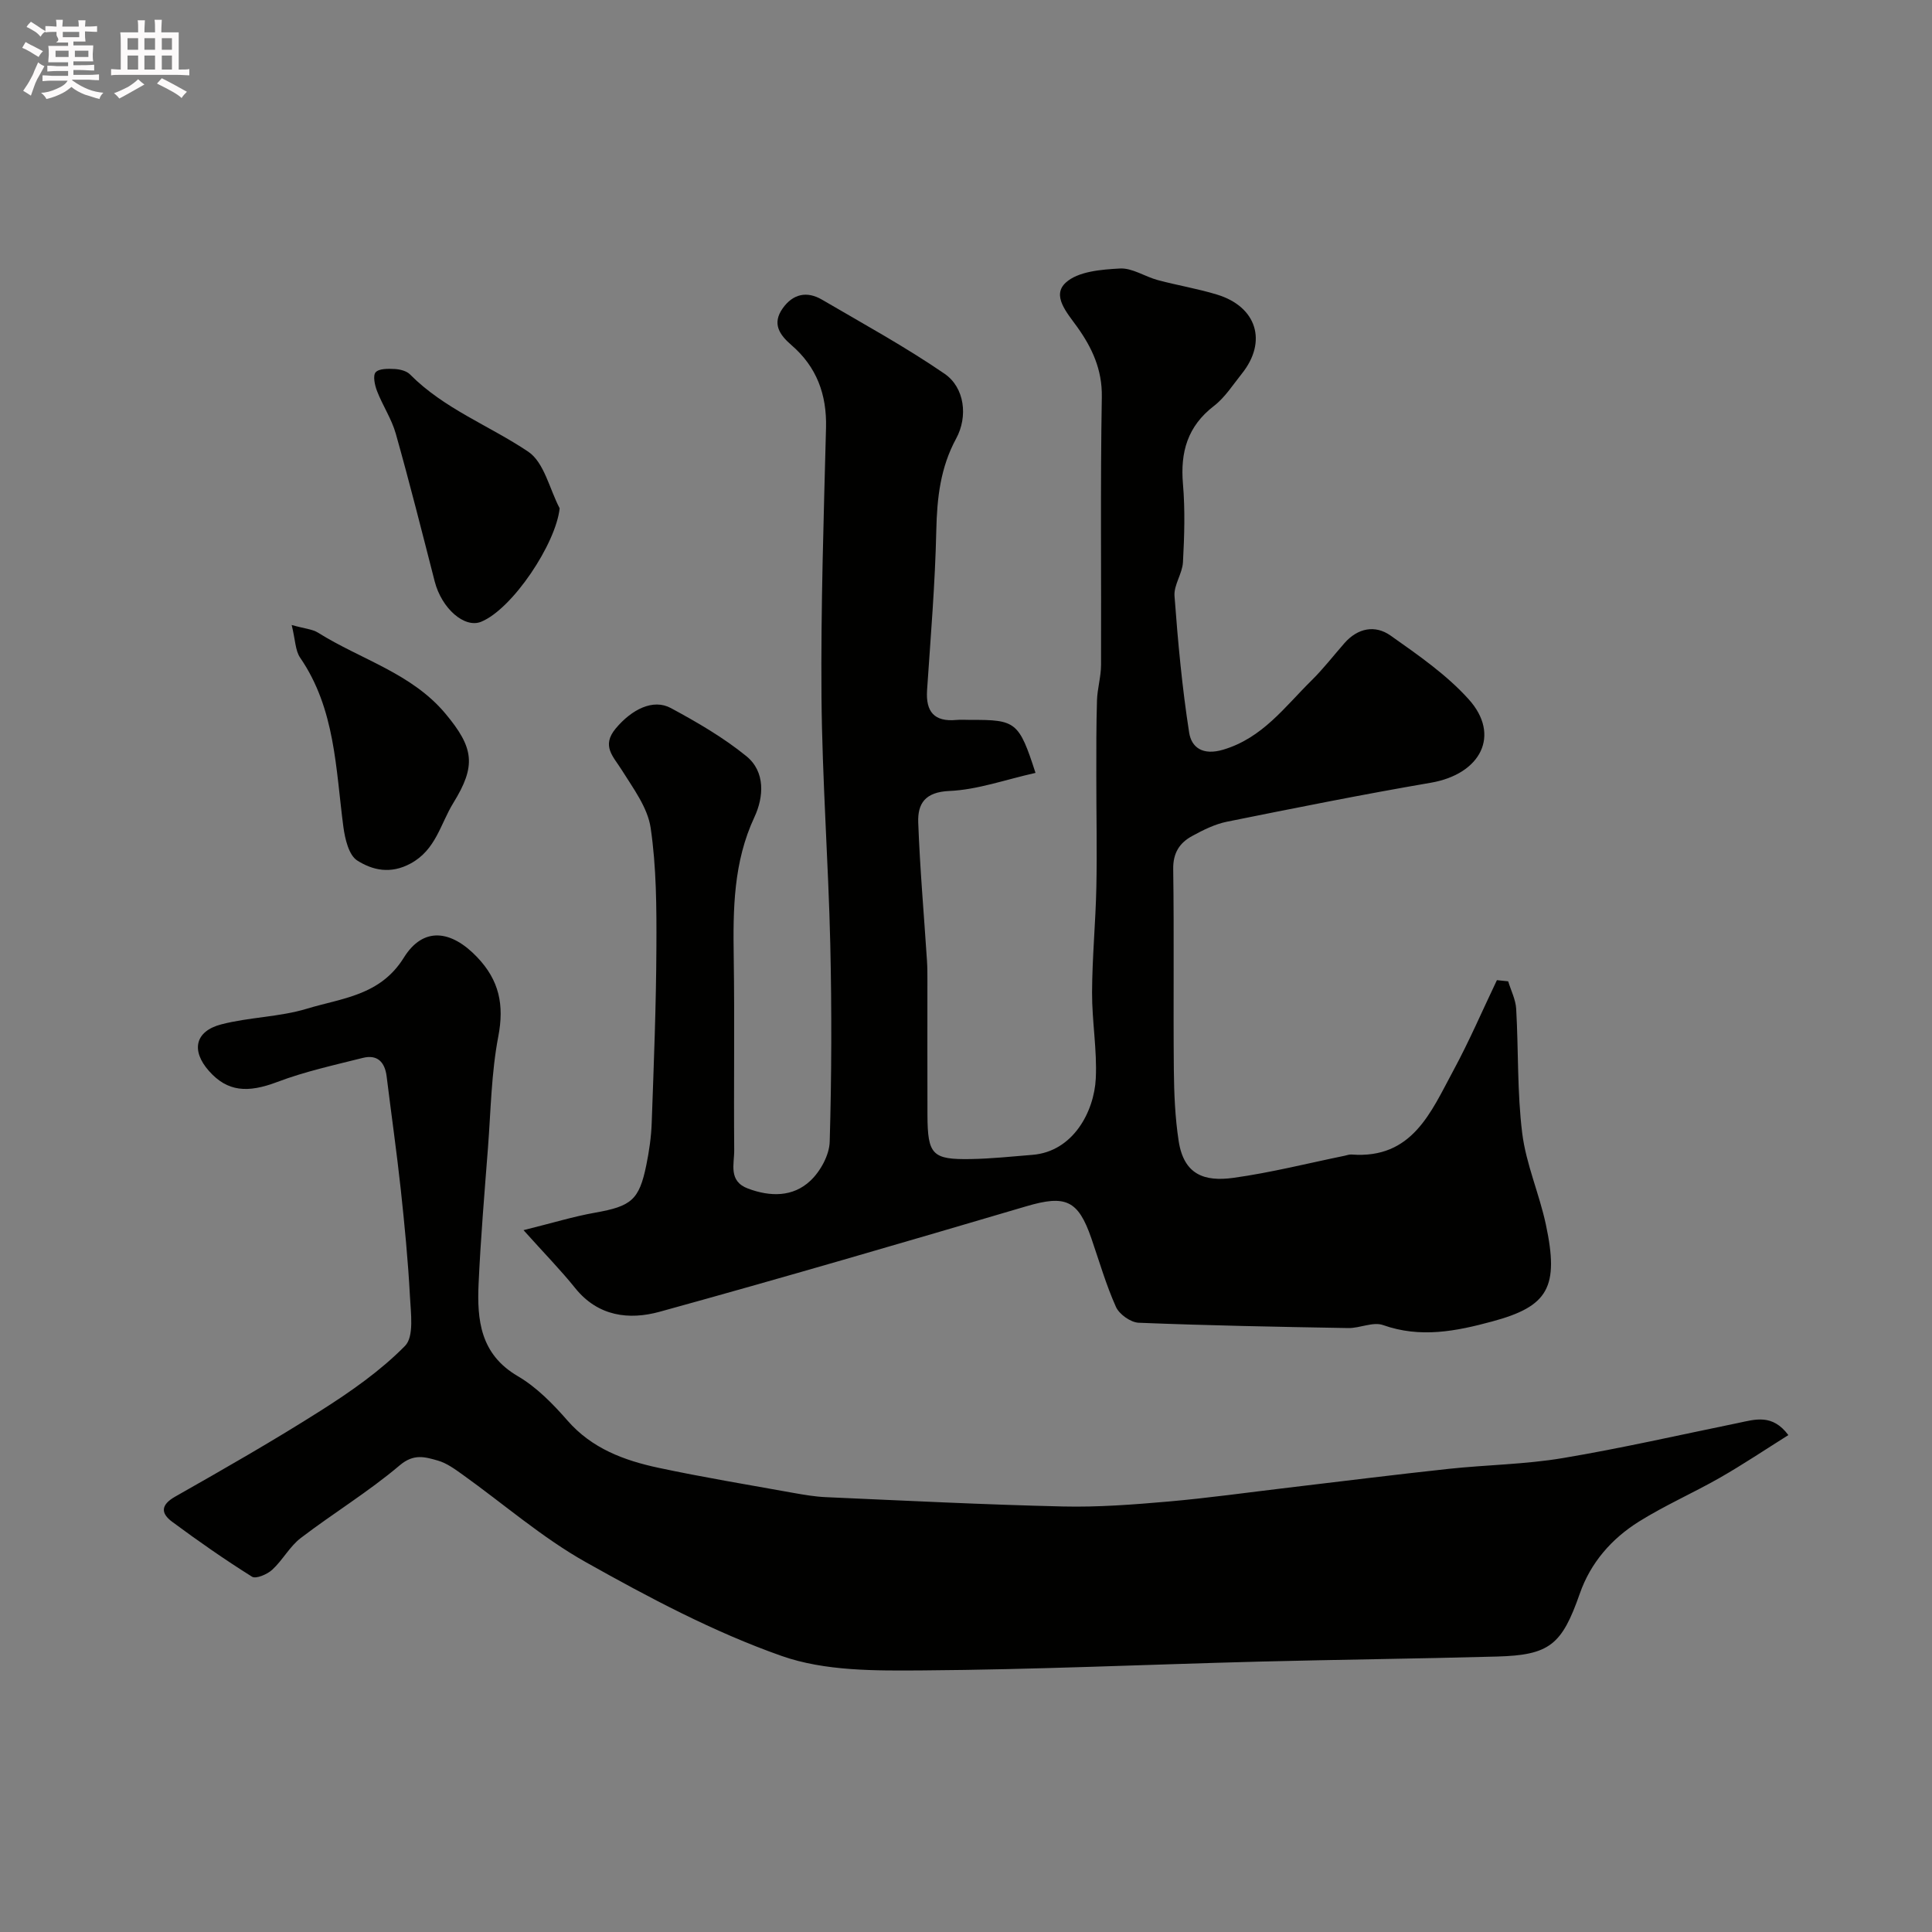
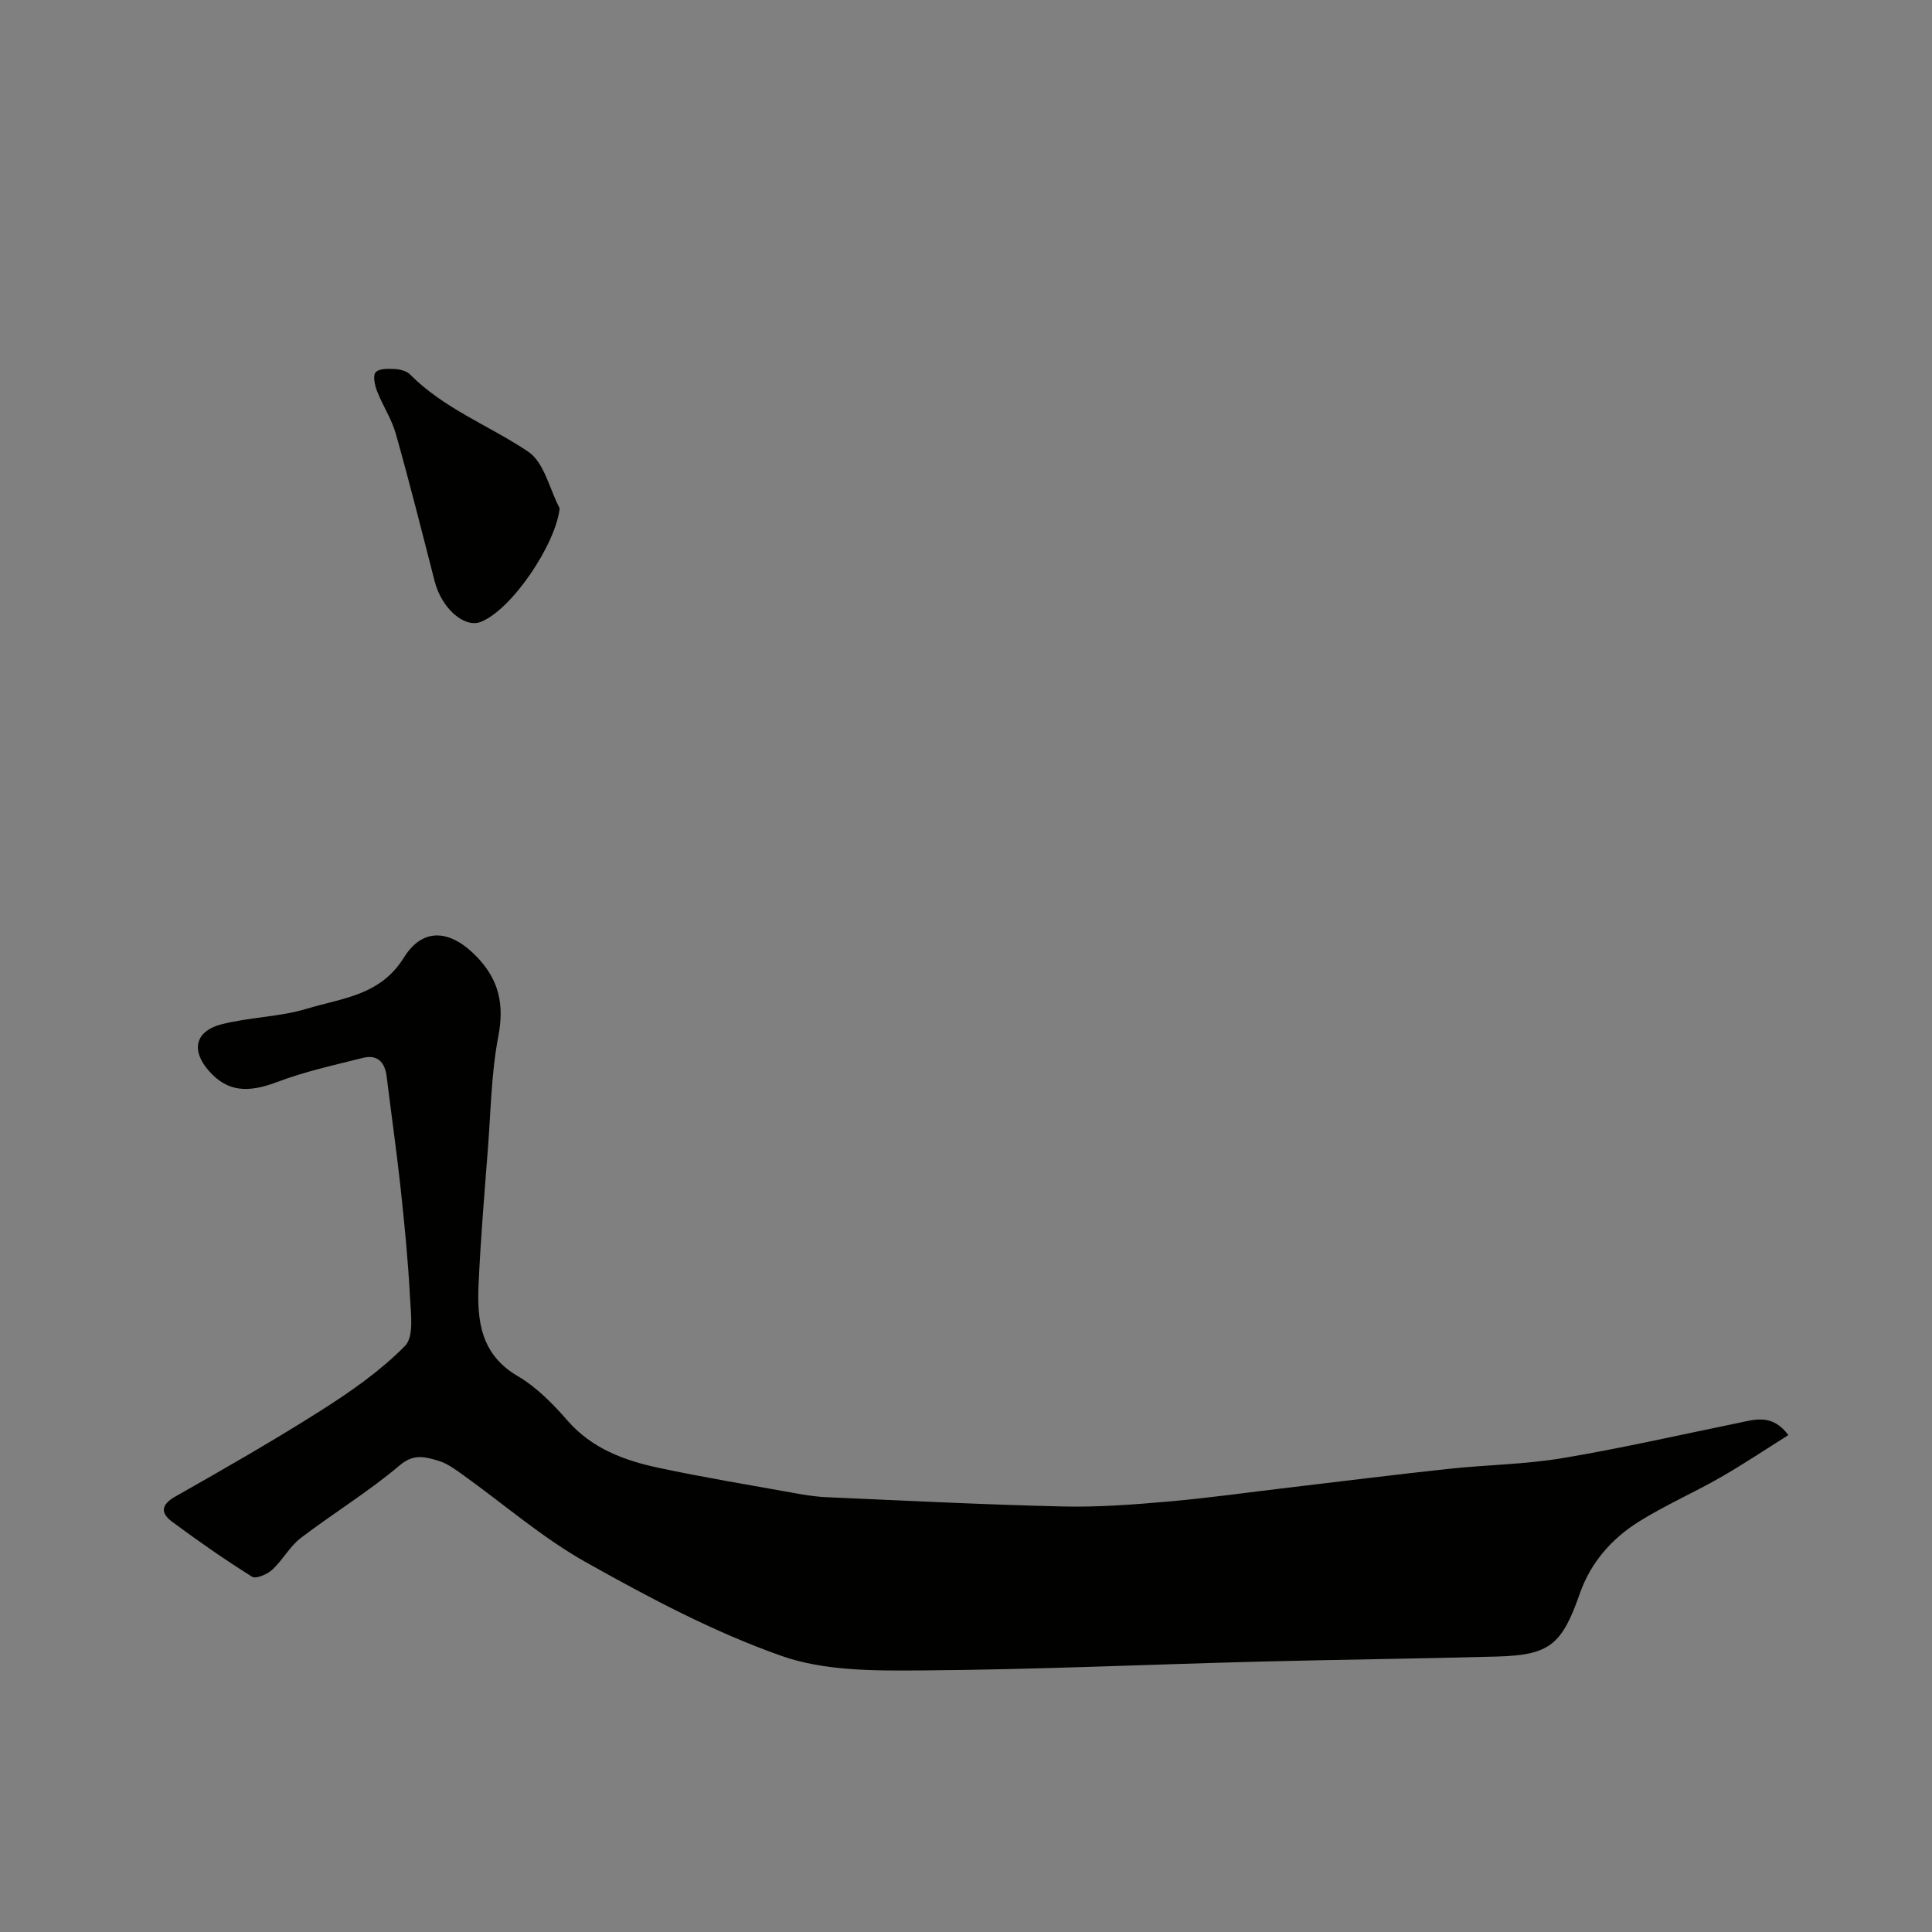
<svg xmlns="http://www.w3.org/2000/svg" enable-background="new 0 0 400 400" viewBox="0 0 400 400">
  <rect x="0" y="0" width="400" height="400" fill="#808080" stroke="none" />
-   <path d="m6.8 9.5c.6.3 1.3.7 2.1 1.1-.4.4-.7.8-.9 1.2-.7-.4-1.3-.8-1.8-1.1s-1.1-.6-1.6-.8c.2-.4.5-.8.7-1.2.4.2.8.5 1.5.8zm.9 6.9c-.3.6-.5 1.1-.7 1.7s-.4 1.1-.6 1.7c-.6-.4-1.1-.7-1.6-1 .7-1 1.2-1.8 1.5-2.4.3-.5.6-1.1.8-1.7.3-.6.5-1.2.8-1.8.3.3.8.6 1.3.8-.7 1.3-1.2 2.2-1.5 2.7zm.1-11c.4.3 1 .7 1.7 1.1-.5.2-.8.6-1.1 1.1-.5-.6-1-1-1.4-1.2s-.9-.6-1.5-.8c.2-.4.5-.7.9-1.1.5.3.9.6 1.4.9zm10.5 13.1c1 .4 2 .6 3.1.7-.4.4-.7.8-.8 1.3-.9-.2-1.9-.6-3-.9-1-.4-2-.9-2.8-1.6-.5.4-1.1.9-1.9 1.3s-1.9.9-3.3 1.2c-.1-.3-.5-.8-1.1-1.3 1 0 2.1-.3 3.2-.8 1.2-.5 1.9-1 2.3-1.7h-3.2c-.4 0-1 0-2 .1v-1.2c1 0 1.7.1 2 .1h3.3v-1h-2.3c-.2 0-.9 0-2 .1v-1.2c1.2 0 1.9.1 2 .1h2.3v-.8h-4.1c0-.7.1-1.2.1-1.6 0-.5 0-1.1-.1-1.8h4.1v-.7h-2.5c1-.6.1-1.1.1-1.6v-.6h-.5c-.4 0-1 0-1.8.1v-1.3c1.2 0 1.9.1 2.1.1h.2c0-.3 0-.8-.1-1.4h1.4c0 .6-.1 1-.1 1.4h3.4c0-.4 0-.8-.1-1.3h1.5c0 .4-.1.9-.1 1.3.7 0 1.5 0 2.5-.1v1.2c-1 0-1.8-.1-2.5-.1v.6c0 .3 0 .8.1 1.5h-2.5v.8h4.1c0 .7-.1 1.3-.1 1.8s0 1 .1 1.5h-4.1v.8h1.4c.8 0 1.8 0 2.9-.1v1.2c-1 0-1.9-.1-2.8-.1h-1.5v1h3.2c.3 0 1 0 2.1-.1v1.2c-1.1 0-1.8-.1-2.1-.1h-3.4l-.1.1c1.4 1 2.4 1.5 3.4 1.9zm-4.1-6.7v-1.3h-2.7v1.3zm2.2-4.1v-1.1h-3.4v1.1zm1.9 4.1v-1.3h-2.8v1.3z" fill="#fcfafa" />
-   <path d="m37 6.7v2.3 5.4c1 0 1.8 0 2.2-.1v1.3c-.6 0-1.5-.1-2.5-.1h-11.9c-.7 0-1.3 0-1.8.1v-1.3c.5 0 1.1.1 2 .1v-5.2c0-1 0-1.8-.1-2.5h3.7c0-1.3 0-2.1-.1-2.5h1.5c0 .4-.1 1.3-.1 2.5h2.2c0-1.2 0-2.1-.1-2.6h1.5c0 .4-.1 1.3-.1 2.6zm-12.3 13.7c-.3-.4-.7-.8-1.1-1.1 1.1-.4 2.1-.9 2.9-1.3.8-.5 1.5-1 2.1-1.6.4.4.9.8 1.3 1.1-2.5 1.4-4.2 2.4-5.2 2.9zm3.9-10.1v-2.4h-2.2v2.4zm0 4.1v-2.9h-2.2v2.9zm3.5-4.1v-2.4h-2.2v2.4zm0 4.1v-2.9h-2.2v2.9zm.4 2.9 1-1.1c.6.3 1.4.7 2.5 1.3s2 1.1 2.7 1.5c-.4.4-.8.8-1.1 1.3-.8-.8-2.5-1.7-5.1-3zm3.1-7v-2.4h-2.1v2.4zm0 4.1v-2.9h-2.1v2.9z" fill="#fcfafa" />
  <g fill="#010100">
-     <path d="m214.39 160.02c-6.27 1.4-12.01 3.49-17.82 3.74-5.06.22-6.6 2.62-6.46 6.54.35 9.54 1.19 19.07 1.81 28.6.09 1.33.09 2.66.09 4 .01 9.33-.03 18.66.01 27.99.04 8.18 1 9.22 8.96 9.08 4.26-.07 8.51-.53 12.76-.87 8.47-.67 12.8-9 13.13-15.81.29-5.92-.8-11.9-.77-17.85.03-7.26.74-14.52.89-21.79.16-7.69-.02-15.39-.01-23.09 0-5.19-.02-10.39.14-15.57.08-2.44.83-4.87.84-7.31.07-18.5-.16-37 .16-55.49.1-5.69-2.05-10.23-5.07-14.46-2.14-2.99-5.36-6.51-2.39-9.22 2.55-2.33 7.35-2.71 11.21-2.92 2.56-.14 5.18 1.69 7.84 2.4 4.06 1.09 8.24 1.77 12.26 3 8.24 2.51 10.46 9.73 5.15 16.36-1.85 2.31-3.5 4.94-5.79 6.7-5.47 4.21-6.98 9.55-6.41 16.17.46 5.36.29 10.79 0 16.17-.12 2.36-1.92 4.73-1.75 7 .7 9.46 1.57 18.92 3.03 28.28.48 3.07 2.79 4.81 7.06 3.54 8.14-2.43 12.72-8.85 18.23-14.28 2.46-2.42 4.58-5.17 6.86-7.77 2.75-3.14 6.35-3.83 9.54-1.58 5.68 4.01 11.56 8.07 16.17 13.18 6.71 7.42 2.54 15.52-7.84 17.3-14.12 2.42-28.17 5.24-42.22 8.07-2.5.51-4.93 1.73-7.2 2.97-2.58 1.41-3.95 3.49-3.9 6.83.2 13.83 0 27.66.13 41.49.05 4.95.25 9.94 1 14.82 1.08 6.98 5.33 8.45 11.34 7.62 7.73-1.07 15.34-3 23-4.57.48-.1.98-.3 1.45-.26 12.6.97 16.45-8.82 21.08-17.38 3.29-6.08 6.03-12.47 9.02-18.72.78.08 1.55.16 2.33.24.58 1.9 1.55 3.78 1.66 5.71.49 8.58.19 17.25 1.25 25.75.8 6.39 3.53 12.52 4.89 18.87 2.79 13.05.48 16.97-11.09 20.09-7.53 2.04-14.88 3.49-22.62.75-2.06-.73-4.79.66-7.2.62-14.47-.25-28.93-.52-43.39-1.1-1.66-.07-4.01-1.74-4.7-3.27-2.05-4.57-3.45-9.43-5.09-14.19-2.75-7.99-5.38-9.04-13.48-6.65-25.26 7.45-50.53 14.84-75.92 21.84-6.33 1.74-12.75.97-17.47-4.9-2.96-3.69-6.29-7.08-10.7-12 5.98-1.48 10.35-2.83 14.82-3.62 7.48-1.33 9.12-2.6 10.6-9.84.59-2.88 1.02-5.84 1.12-8.77.43-12.1.92-24.2.97-36.3.04-8.27.01-16.62-1.19-24.76-.62-4.21-3.61-8.18-5.98-11.98-1.77-2.83-4.27-4.98-1.24-8.61 3.3-3.94 7.73-6.2 11.41-4.21 5.43 2.93 10.86 6.08 15.62 9.95 3.98 3.23 3.61 8.47 1.68 12.61-4.36 9.33-4.44 19.05-4.29 28.98.2 13.33-.01 26.66.1 39.99.03 2.87-1.27 6.41 2.86 7.95 4.62 1.73 9.3 1.77 12.9-1.61 2.08-1.95 3.92-5.29 4.01-8.06.4-13.65.43-27.33.12-40.98-.4-17.04-1.67-34.07-1.82-51.1-.15-18.59.46-37.2.94-55.79.17-6.88-1.95-12.6-7.15-17.08-2.5-2.16-4.06-4.45-1.83-7.61 2.13-3.02 5.03-3.64 8.16-1.8 8.53 4.99 17.23 9.75 25.36 15.33 4.17 2.86 4.88 8.86 2.4 13.42-3.26 6-3.96 12.29-4.11 18.99-.24 11.04-1.17 22.07-1.91 33.1-.3 4.47 1.49 6.59 6.05 6.17.99-.09 2-.01 3-.01 9.34-.05 9.99.42 13.4 10.97z" />
    <path d="m370.26 297.12c-4.79 3.01-9.37 6.08-14.14 8.81-5.53 3.16-11.41 5.73-16.8 9.1-5.64 3.53-10 8.49-12.24 14.91-3.71 10.6-6.22 12.73-17.17 13.03-16.43.45-32.86.63-49.29 1.05-23.2.6-46.39 1.66-69.59 1.82-9.78.07-20.23.17-29.22-3-14.06-4.95-27.48-12.09-40.54-19.42-9.05-5.08-17.03-12.07-25.53-18.14-1.58-1.13-3.26-2.36-5.08-2.88-2.62-.74-4.96-1.51-7.89.97-6.45 5.47-13.76 9.91-20.5 15.06-2.3 1.76-3.75 4.59-5.91 6.57-1.03.95-3.37 1.95-4.18 1.44-5.66-3.55-11.15-7.38-16.52-11.36-2.35-1.74-2.47-3.47.61-5.22 10.19-5.78 20.37-11.6 30.26-17.88 6.15-3.91 12.26-8.18 17.33-13.33 1.9-1.93 1.19-6.82 1.01-10.33-.39-7.38-1.11-14.75-1.9-22.1-.85-7.8-1.96-15.57-2.92-23.36-.37-3-1.94-4.59-4.95-3.83-5.95 1.5-12 2.82-17.72 4.99-6.11 2.31-10.3 2.03-14.12-2.29-3.73-4.21-2.9-8.24 2.57-9.65 5.8-1.5 12.01-1.51 17.72-3.24 7.23-2.2 15.17-2.69 20.06-10.57 4.02-6.48 9.81-5.73 15.17-.11 4.58 4.8 5.64 9.87 4.39 16.41-1.45 7.54-1.55 15.35-2.14 23.05-.72 9.36-1.51 18.72-1.94 28.1-.35 7.56.34 14.65 8.1 19.19 3.91 2.29 7.29 5.75 10.31 9.21 5.07 5.8 11.73 8.25 18.82 9.77 9.24 1.97 18.58 3.51 27.89 5.19 2.25.4 4.52.79 6.79.89 16.36.72 32.72 1.55 49.08 1.93 7.25.17 14.54-.39 21.78-1.02 8.32-.73 16.6-1.9 24.9-2.88 11.06-1.31 22.11-2.7 33.18-3.89 7.85-.84 15.81-.92 23.57-2.22 12.18-2.04 24.25-4.8 36.36-7.28 3.5-.73 7.08-1.94 10.39 2.51z" />
    <path d="m115.87 105.24c-.78 7.33-9.73 20.79-16.23 23.48-3.46 1.43-8.2-2.74-9.64-8.34-2.62-10.21-5.19-20.43-8.05-30.57-.86-3.07-2.73-5.84-3.89-8.85-.47-1.22-.9-3.21-.28-3.89.72-.79 2.61-.74 3.97-.67 1.08.06 2.43.4 3.14 1.12 7.04 7.12 16.41 10.58 24.48 16 3.3 2.23 4.4 7.72 6.5 11.72z" />
-     <path d="m60.39 129.4c2.74.77 4.3.86 5.46 1.59 8.82 5.54 19.39 8.39 26.38 16.77 5.9 7.07 6.4 10.75 1.62 18.49-2.66 4.31-3.59 9.69-8.84 12.53-4.17 2.26-7.89 1.38-11.05-.62-1.75-1.11-2.54-4.5-2.87-6.98-1.59-12.04-1.66-24.41-8.96-35.03-1-1.47-.97-3.63-1.74-6.75z" />
  </g>
</svg>